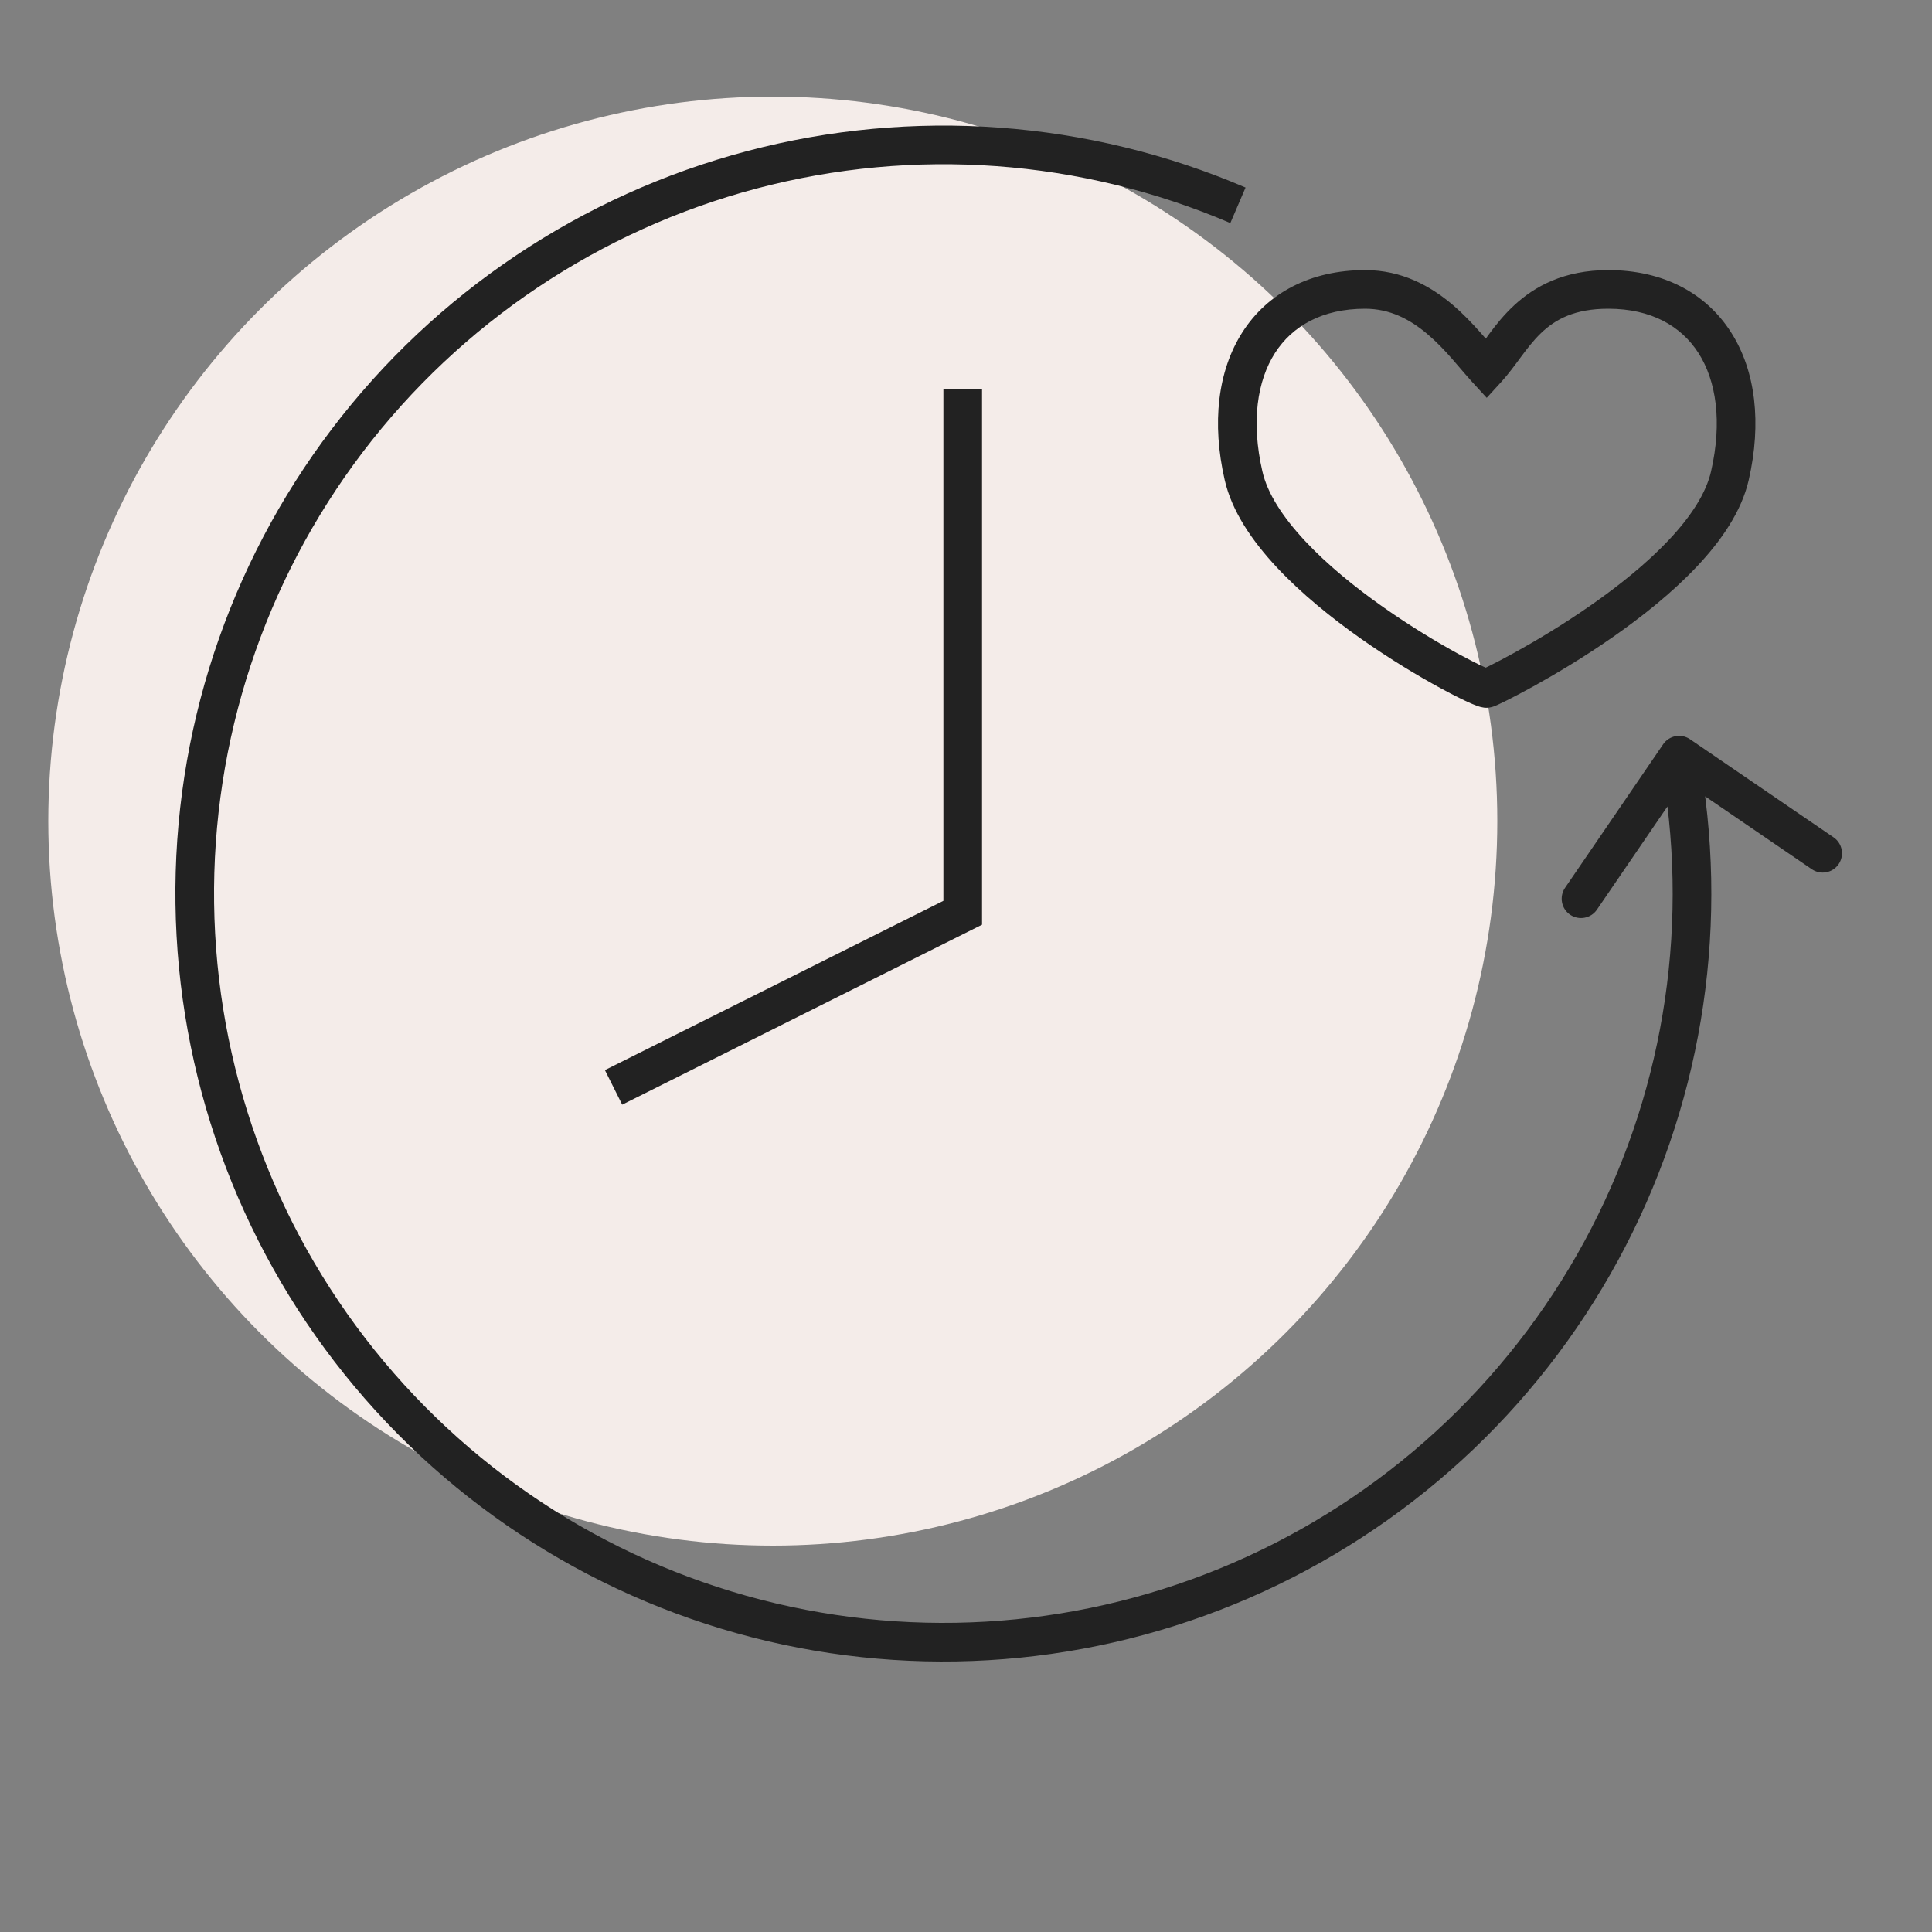
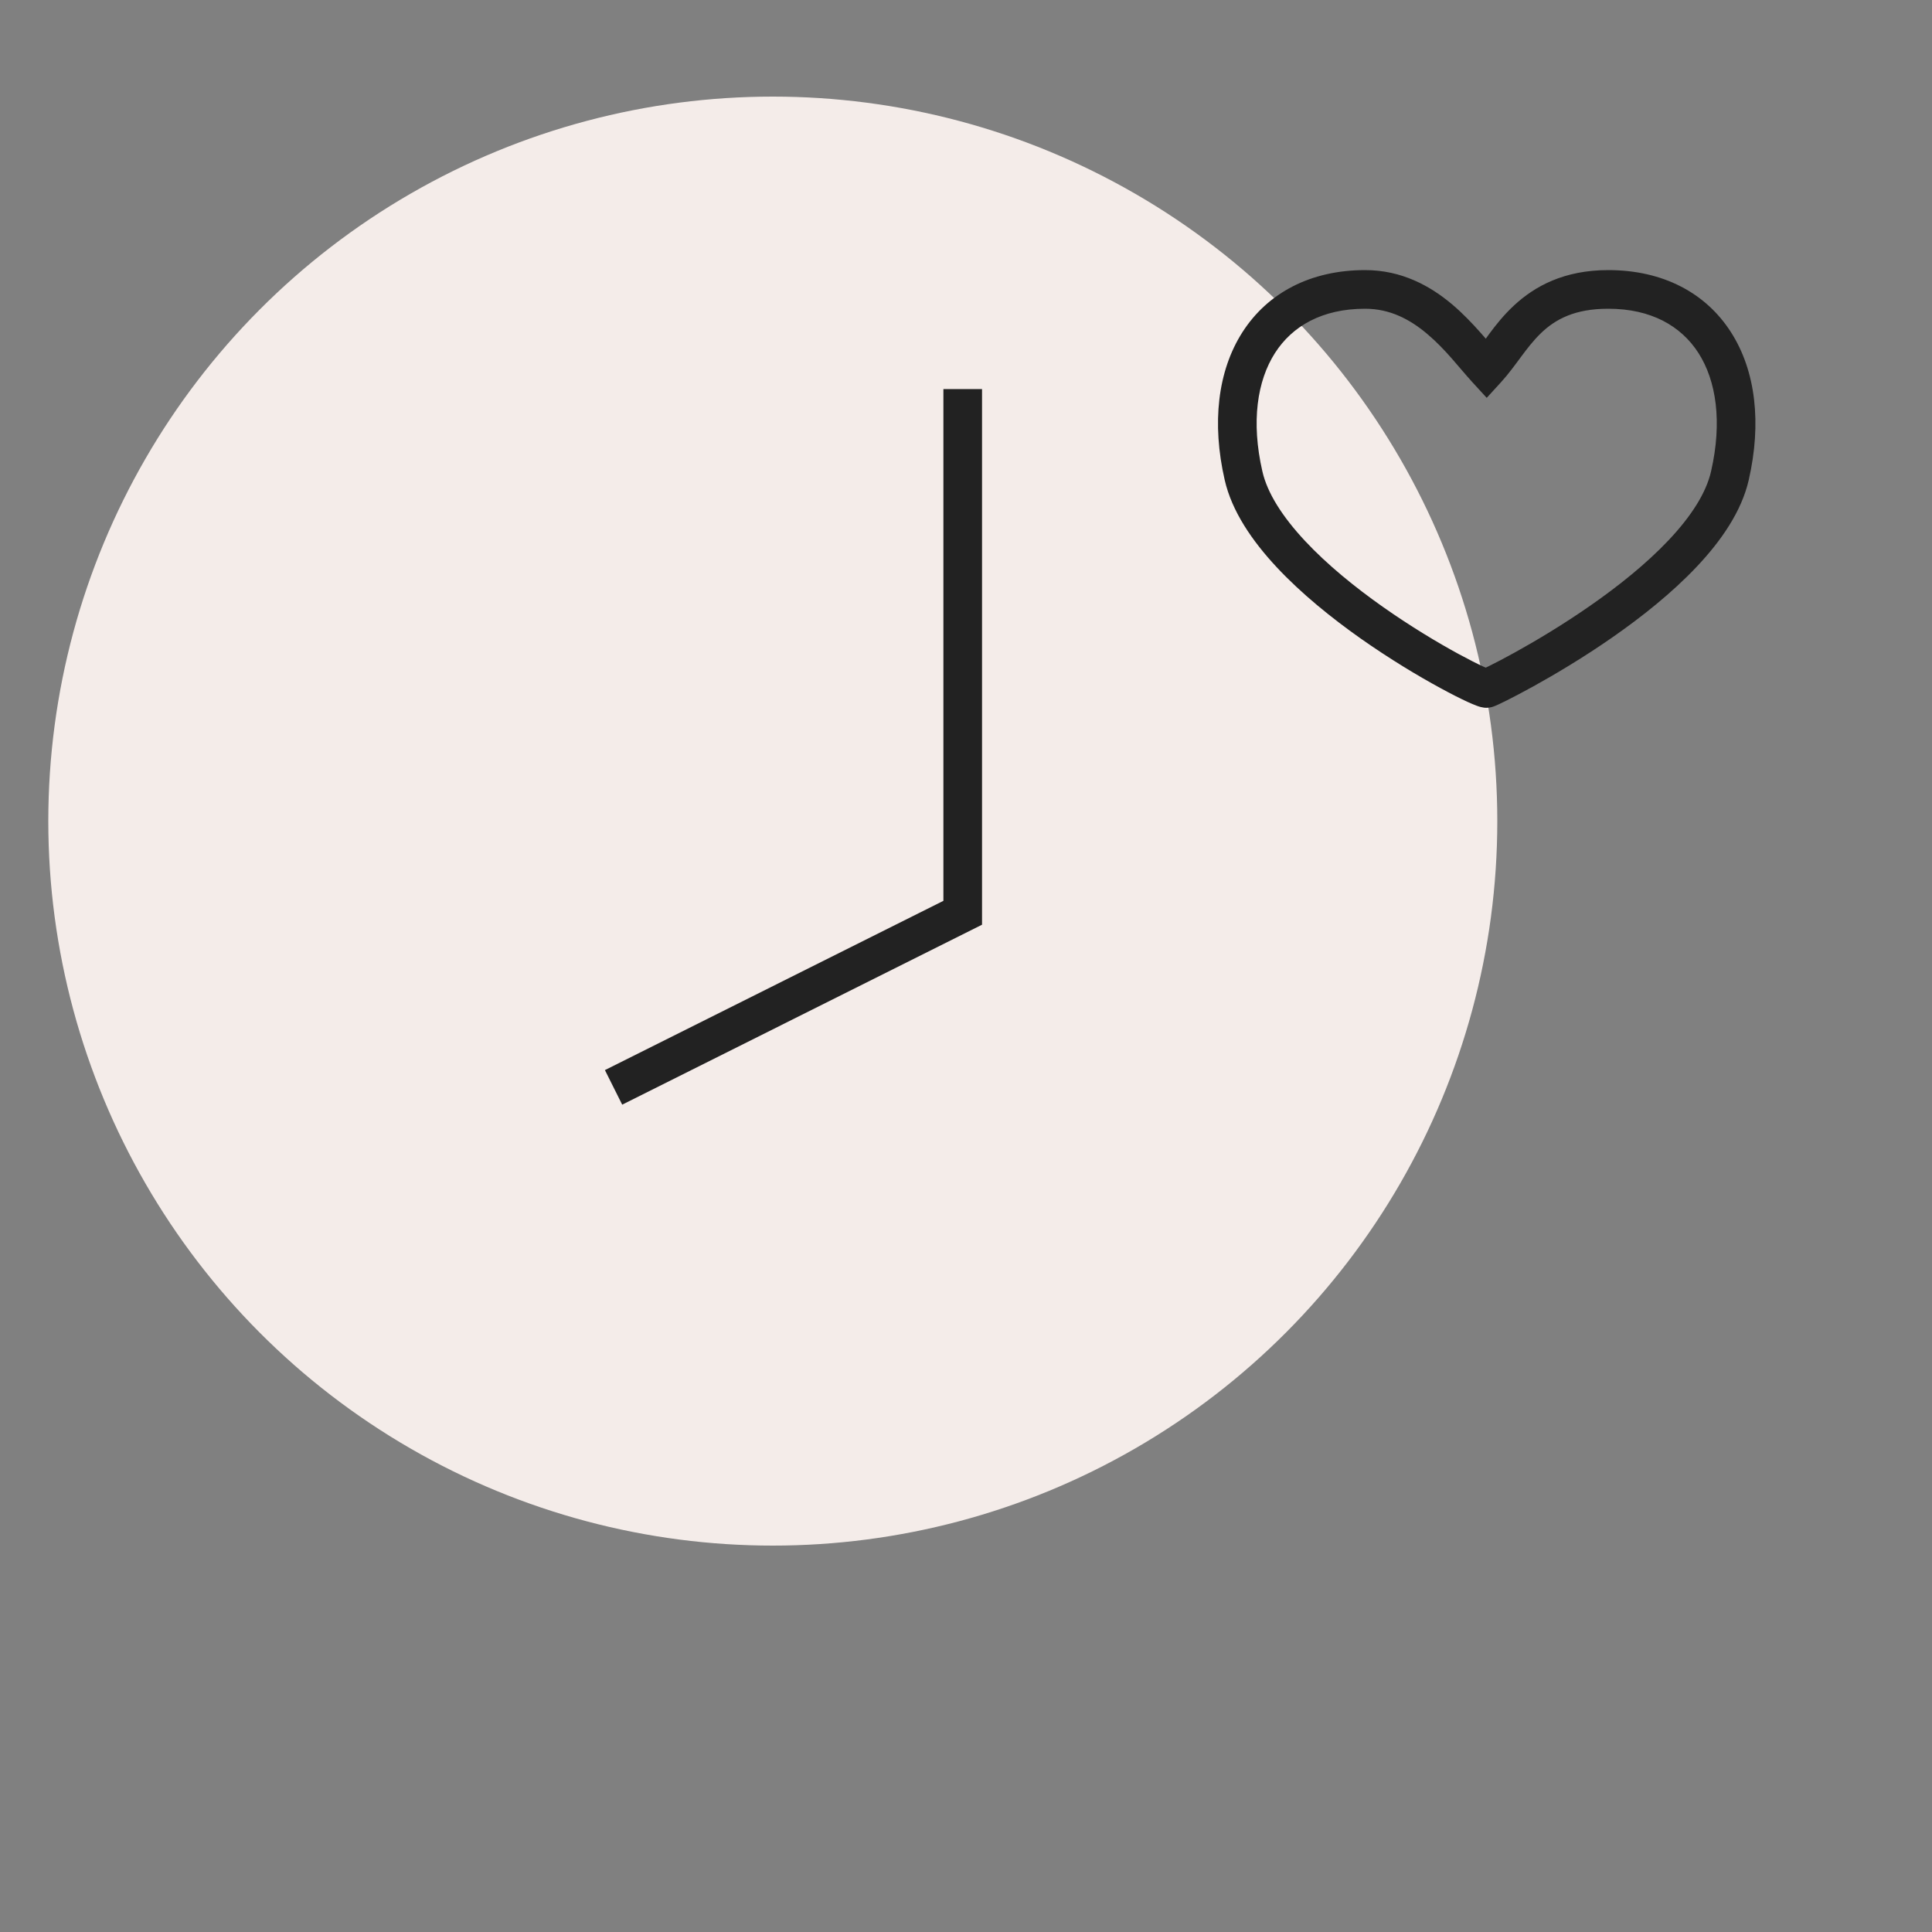
<svg xmlns="http://www.w3.org/2000/svg" width="40" height="40" viewBox="0 0 40 40" fill="none">
  <rect x="0" y="0" width="40" height="40" fill="#808080" stroke="none" />
  <circle cx="16" cy="17" r="15" fill="#F4ECE9" />
  <path d="M19.932 8.055V18.898L12.703 22.513" stroke="#222222" stroke-width="0.8" />
-   <path d="M34.99 15.305C34.807 15.18 34.559 15.227 34.434 15.409L32.403 18.381C32.278 18.564 32.325 18.813 32.507 18.938C32.69 19.062 32.939 19.015 33.063 18.833L34.869 16.191L37.511 17.996C37.693 18.121 37.942 18.074 38.067 17.892C38.191 17.709 38.145 17.461 37.962 17.336L34.99 15.305ZM26.007 32.582L25.84 32.219L26.007 32.582ZM15.97 33.585L15.878 33.975L15.97 33.585ZM7.441 28.2L7.753 27.95H7.753L7.441 28.2ZM4.033 18.706L4.433 18.701L4.033 18.706ZM7.188 9.125L7.506 9.367L7.188 9.125ZM15.57 3.515L15.468 3.128V3.128L15.57 3.515ZM34.371 15.709C34.993 19.018 34.492 22.44 32.946 25.432L33.657 25.799C35.285 22.649 35.813 19.046 35.157 15.561L34.371 15.709ZM32.946 25.432C31.401 28.423 28.899 30.812 25.84 32.219L26.174 32.946C29.396 31.464 32.029 28.949 33.657 25.799L32.946 25.432ZM25.84 32.219C22.781 33.626 19.339 33.97 16.062 33.196L15.878 33.975C19.329 34.789 22.953 34.427 26.174 32.946L25.84 32.219ZM16.062 33.196C12.785 32.422 9.861 30.576 7.753 27.95L7.129 28.45C9.348 31.216 12.428 33.16 15.878 33.975L16.062 33.196ZM7.753 27.95C5.646 25.323 4.477 22.068 4.433 18.701L3.633 18.712C3.68 22.257 4.911 25.685 7.129 28.45L7.753 27.95ZM4.433 18.701C4.388 15.334 5.47 12.049 7.506 9.367L6.869 8.884C4.725 11.707 3.585 15.166 3.633 18.712L4.433 18.701ZM7.506 9.367C9.543 6.686 12.417 4.762 15.672 3.901L15.468 3.128C12.04 4.034 9.013 6.06 6.869 8.884L7.506 9.367ZM15.672 3.901C18.928 3.041 22.377 3.293 25.473 4.618L25.788 3.883C22.528 2.487 18.896 2.222 15.468 3.128L15.672 3.901Z" fill="#222222" />
  <path d="M30.781 7.644L30.485 7.914L30.781 8.237L31.076 7.914L30.781 7.644ZM35.816 9.847L36.206 9.937L35.816 9.847ZM30.781 14.254L30.675 13.868H30.675L30.781 14.254ZM25.745 9.847L26.136 9.758L25.745 9.847ZM31.076 7.914C31.686 7.247 31.918 6.392 33.298 6.392V5.592C31.456 5.592 30.882 6.941 30.485 7.375L31.076 7.914ZM33.298 6.392C34.186 6.392 34.806 6.75 35.165 7.309C35.532 7.883 35.661 8.729 35.426 9.758L36.206 9.937C36.474 8.763 36.353 7.682 35.838 6.878C35.316 6.061 34.425 5.592 33.298 5.592V6.392ZM35.426 9.758C35.324 10.208 35.01 10.694 34.546 11.185C34.086 11.672 33.51 12.132 32.933 12.534C32.358 12.935 31.792 13.271 31.362 13.509C31.147 13.628 30.967 13.721 30.837 13.786C30.773 13.818 30.722 13.843 30.686 13.859C30.634 13.884 30.644 13.876 30.675 13.868L30.886 14.639C30.935 14.626 30.996 14.597 31.023 14.585C31.067 14.564 31.125 14.536 31.195 14.502C31.334 14.432 31.524 14.333 31.749 14.209C32.197 13.961 32.787 13.611 33.39 13.191C33.992 12.771 34.617 12.275 35.127 11.735C35.633 11.2 36.057 10.589 36.206 9.937L35.426 9.758ZM30.675 13.868C30.75 13.847 30.81 13.855 30.819 13.857C30.839 13.859 30.852 13.862 30.855 13.863C30.862 13.865 30.861 13.865 30.846 13.86C30.82 13.85 30.776 13.831 30.713 13.802C30.588 13.745 30.412 13.656 30.198 13.54C29.77 13.307 29.205 12.969 28.63 12.564C28.054 12.158 27.477 11.69 27.018 11.198C26.553 10.7 26.238 10.209 26.136 9.758L25.356 9.937C25.504 10.588 25.928 11.203 26.433 11.744C26.943 12.29 27.567 12.793 28.169 13.218C28.773 13.643 29.364 13.997 29.815 14.242C30.04 14.365 30.233 14.462 30.378 14.529C30.449 14.562 30.514 14.589 30.567 14.609C30.593 14.619 30.624 14.63 30.656 14.638C30.671 14.642 30.695 14.647 30.723 14.651C30.741 14.653 30.807 14.661 30.886 14.639L30.675 13.868ZM26.136 9.758C25.9 8.729 26.03 7.883 26.397 7.309C26.755 6.75 27.375 6.392 28.263 6.392V5.592C27.137 5.592 26.246 6.061 25.723 6.878C25.209 7.682 25.087 8.763 25.356 9.937L26.136 9.758ZM28.263 6.392C28.776 6.392 29.191 6.61 29.553 6.917C29.935 7.24 30.198 7.6 30.485 7.914L31.076 7.375C30.86 7.138 30.502 6.672 30.07 6.306C29.619 5.925 29.027 5.592 28.263 5.592V6.392Z" fill="#222222" />
</svg>